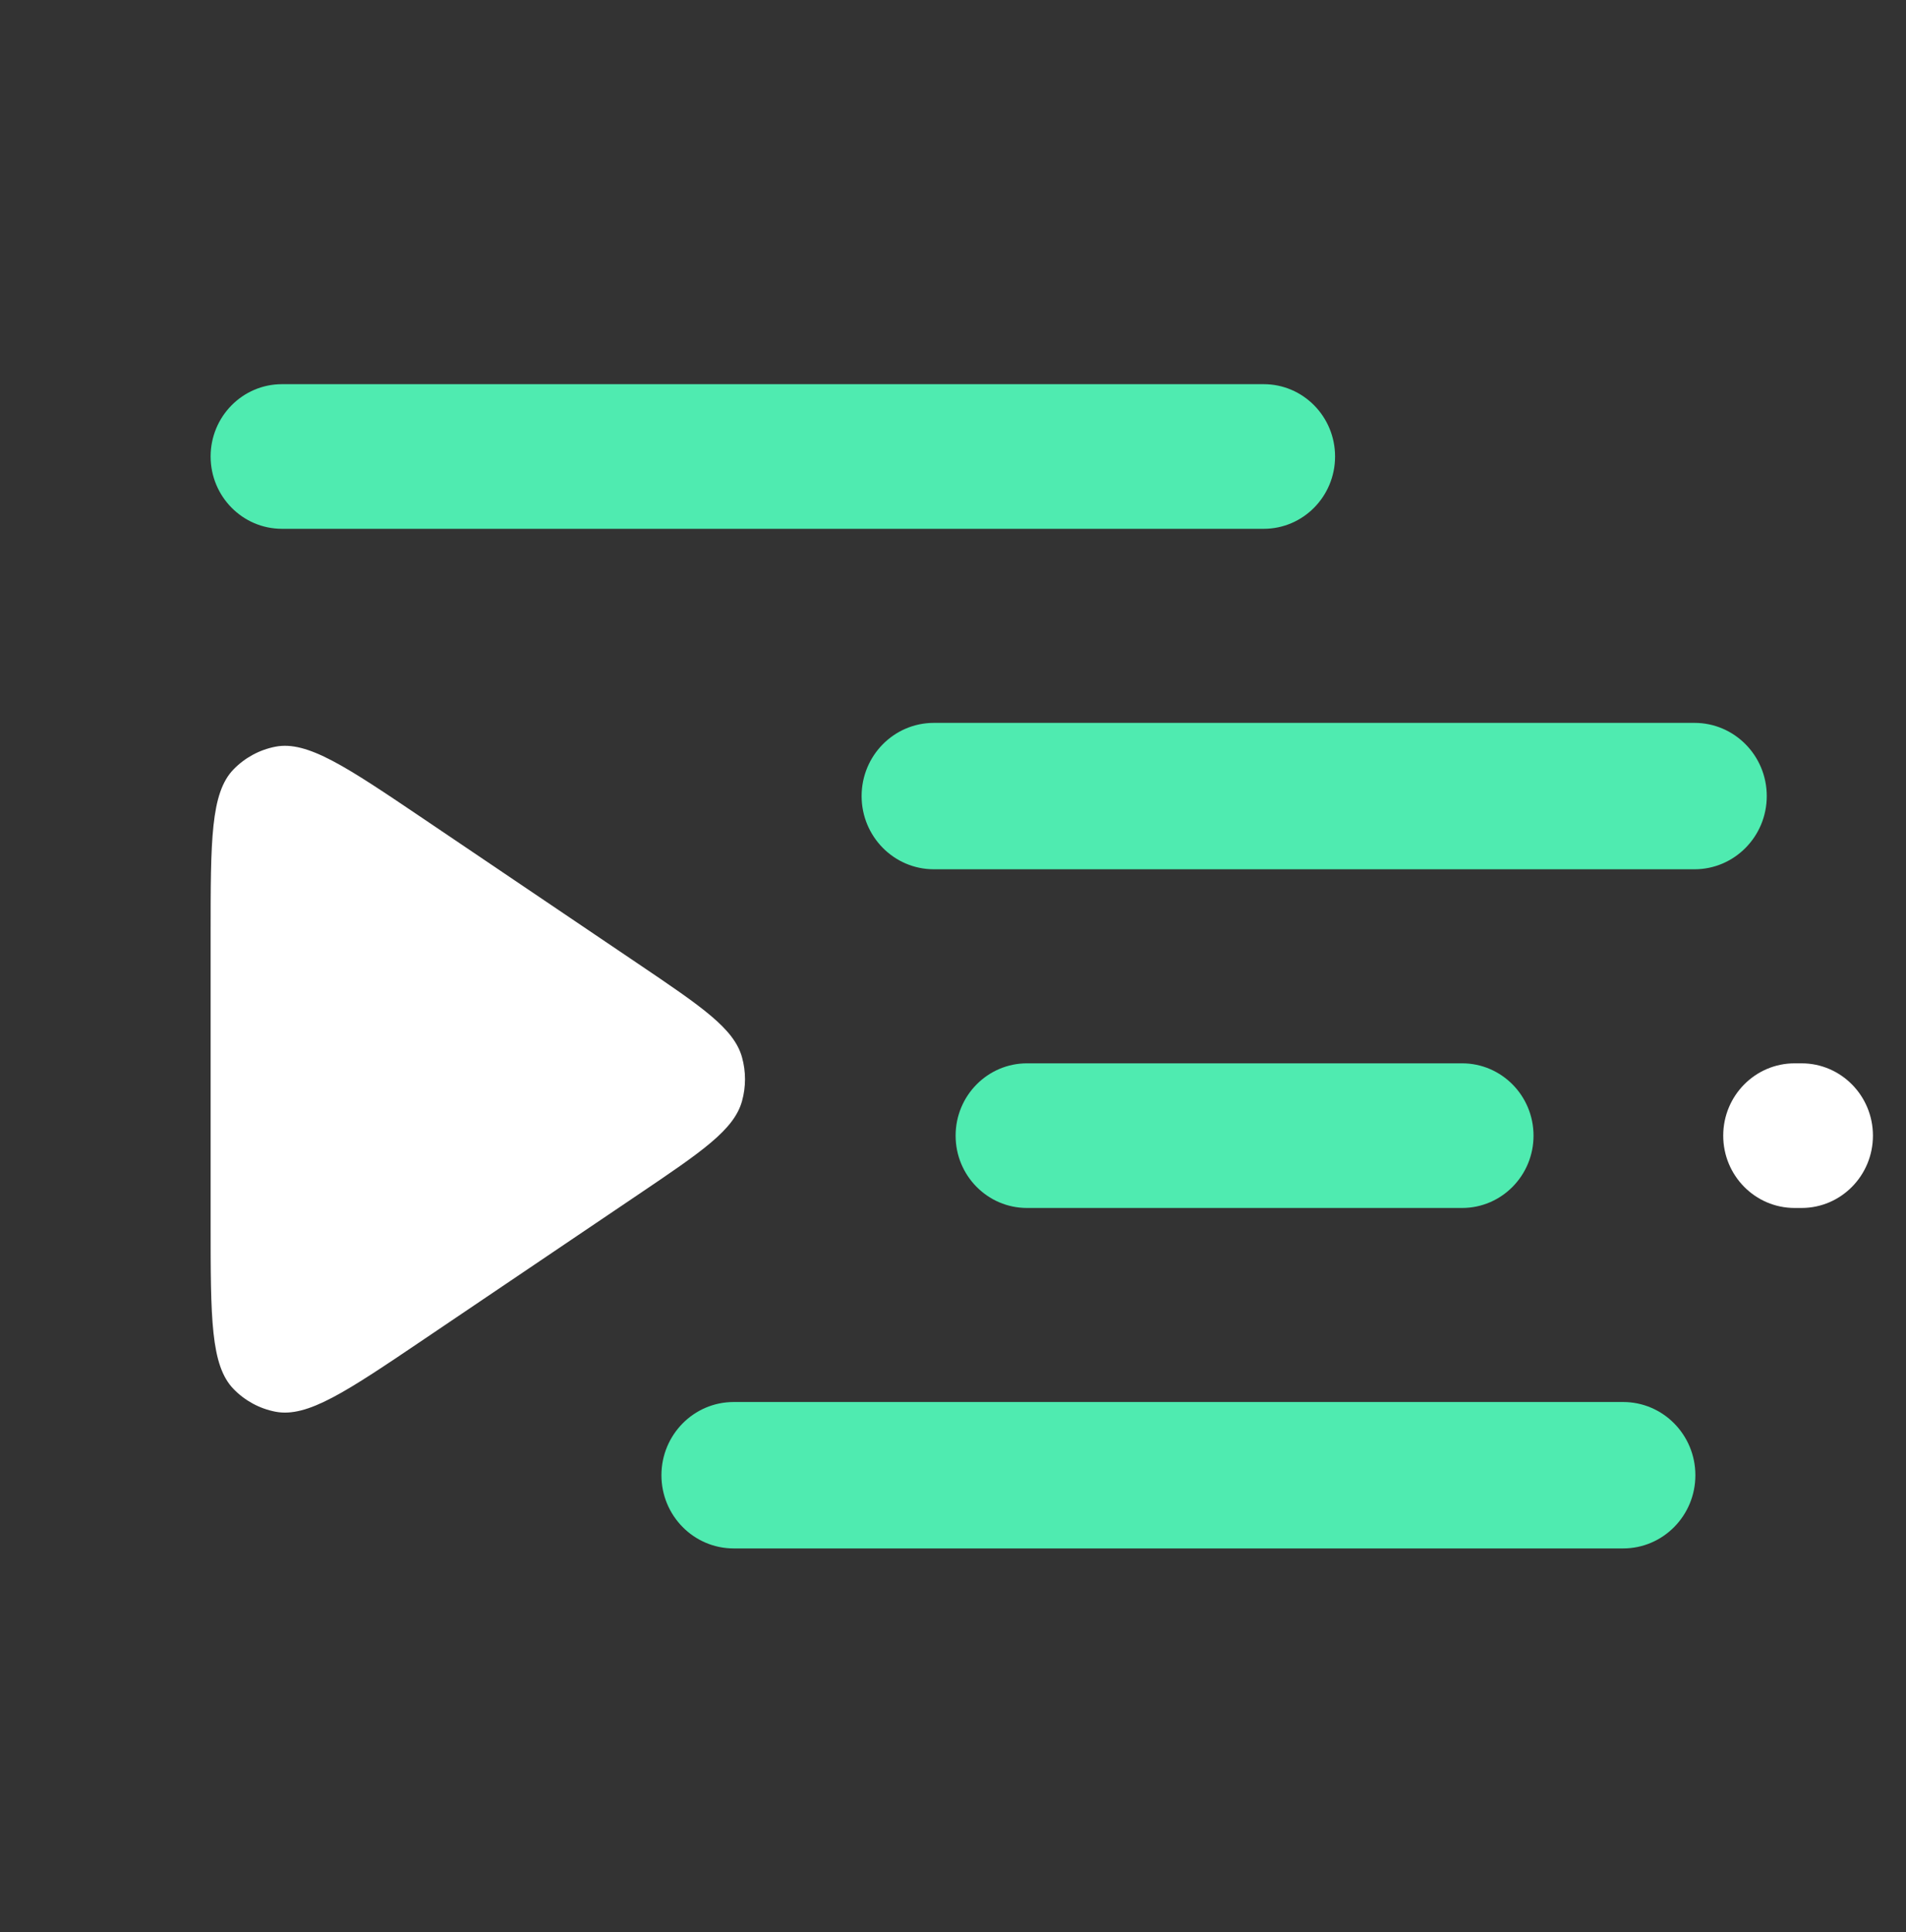
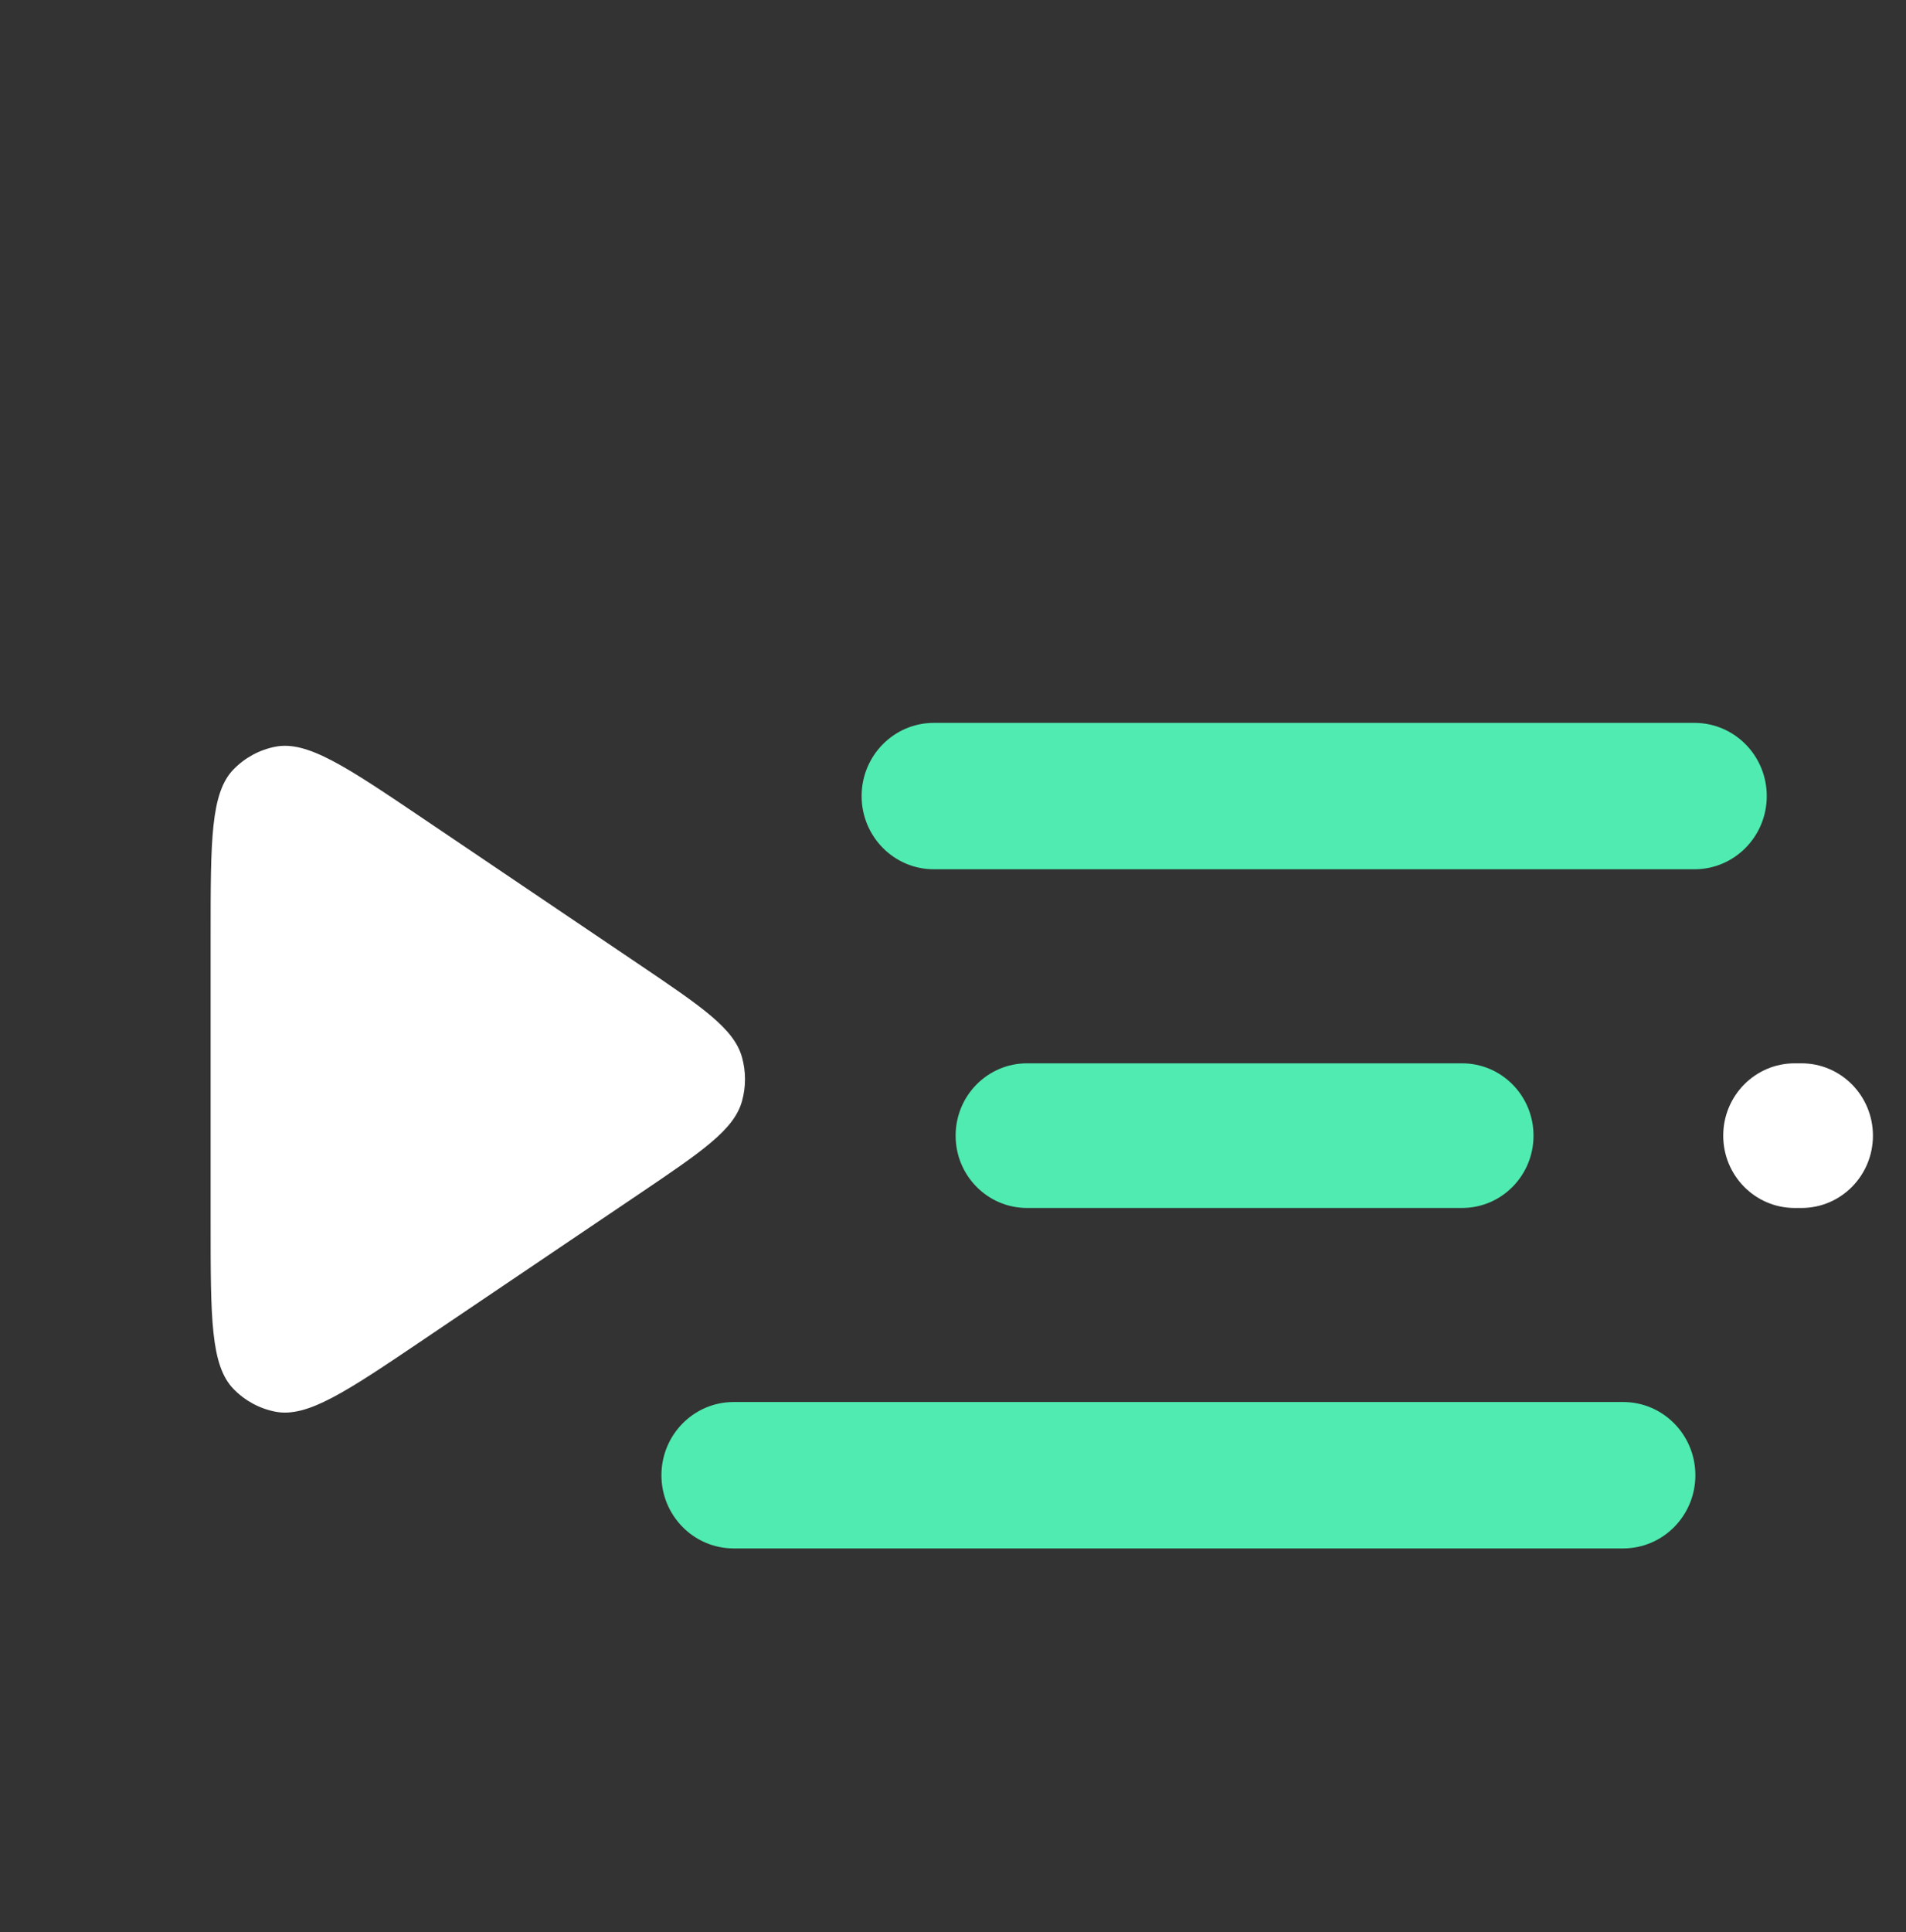
<svg xmlns="http://www.w3.org/2000/svg" width="75" height="76" xml:space="preserve" overflow="hidden">
  <rect width="100%" height="100%" fill="#333333" stroke="none" />
  <g transform="translate(-475 -117)">
    <path d="M67.055 83.573C67.055 79.901 67.055 78.066 67.956 77.149 68.403 76.695 68.978 76.388 69.604 76.268 70.866 76.026 72.394 77.044 75.451 79.081L83.862 84.686C86.387 86.368 87.649 87.21 87.964 88.325 88.122 88.883 88.122 89.473 87.964 90.031 87.649 91.147 86.387 91.988 83.862 93.67L75.451 99.275C72.394 101.312 70.866 102.33 69.604 102.088 68.978 101.968 68.403 101.661 67.956 101.206 67.055 100.29 67.055 98.456 67.055 94.784L67.055 83.573Z" fill="#FFFFFF" fill-rule="evenodd" transform="matrix(1 0 0 1.013 416.233 69.11)" />
-     <path d="M67.055 65C67.055 63.449 68.312 62.192 69.863 62.192L108.493 62.192C110.044 62.192 111.301 63.449 111.301 65L111.301 65C111.301 66.551 110.044 67.808 108.493 67.808L69.863 67.808C68.312 67.808 67.055 66.551 67.055 65Z" fill="#4FEBB0" fill-rule="evenodd" transform="matrix(1 0 0 1.013 416.233 69.11)" />
    <path d="M92.671 78.185C92.671 76.615 93.944 75.343 95.514 75.343L125.445 75.343C127.015 75.343 128.288 76.615 128.288 78.185L128.288 78.185C128.288 79.755 127.015 81.027 125.445 81.027L95.514 81.027C93.944 81.027 92.671 79.755 92.671 78.185Z" fill="#4FEBB0" fill-rule="evenodd" transform="matrix(1 0 0 1.013 416.233 69.11)" />
    <path d="M96.37 91.37C96.37 89.819 97.627 88.562 99.178 88.562L116.301 88.562C117.852 88.562 119.11 89.819 119.11 91.37L119.11 91.37C119.11 92.921 117.852 94.178 116.301 94.178L99.178 94.178C97.627 94.178 96.37 92.921 96.37 91.37Z" fill="#4FEBB0" fill-rule="evenodd" transform="matrix(1 0 0 1.013 416.233 69.11)" />
    <path d="M84.794 104.555C84.794 102.985 86.067 101.712 87.637 101.712L122.637 101.712C124.207 101.712 125.479 102.985 125.479 104.555L125.479 104.555C125.479 106.125 124.207 107.397 122.637 107.397L87.637 107.397C86.067 107.397 84.794 106.125 84.794 104.555Z" fill="#4FEBB0" fill-rule="evenodd" transform="matrix(1 0 0 1.013 416.233 69.11)" />
    <path d="M126.575 91.37C126.575 89.819 127.833 88.562 129.384 88.562L129.658 88.562C131.208 88.562 132.466 89.819 132.466 91.37L132.466 91.37C132.466 92.921 131.208 94.178 129.658 94.178L129.384 94.178C127.833 94.178 126.575 92.921 126.575 91.37Z" fill="#FFFFFF" fill-rule="evenodd" transform="matrix(1 0 0 1.013 416.233 69.11)" />
  </g>
</svg>